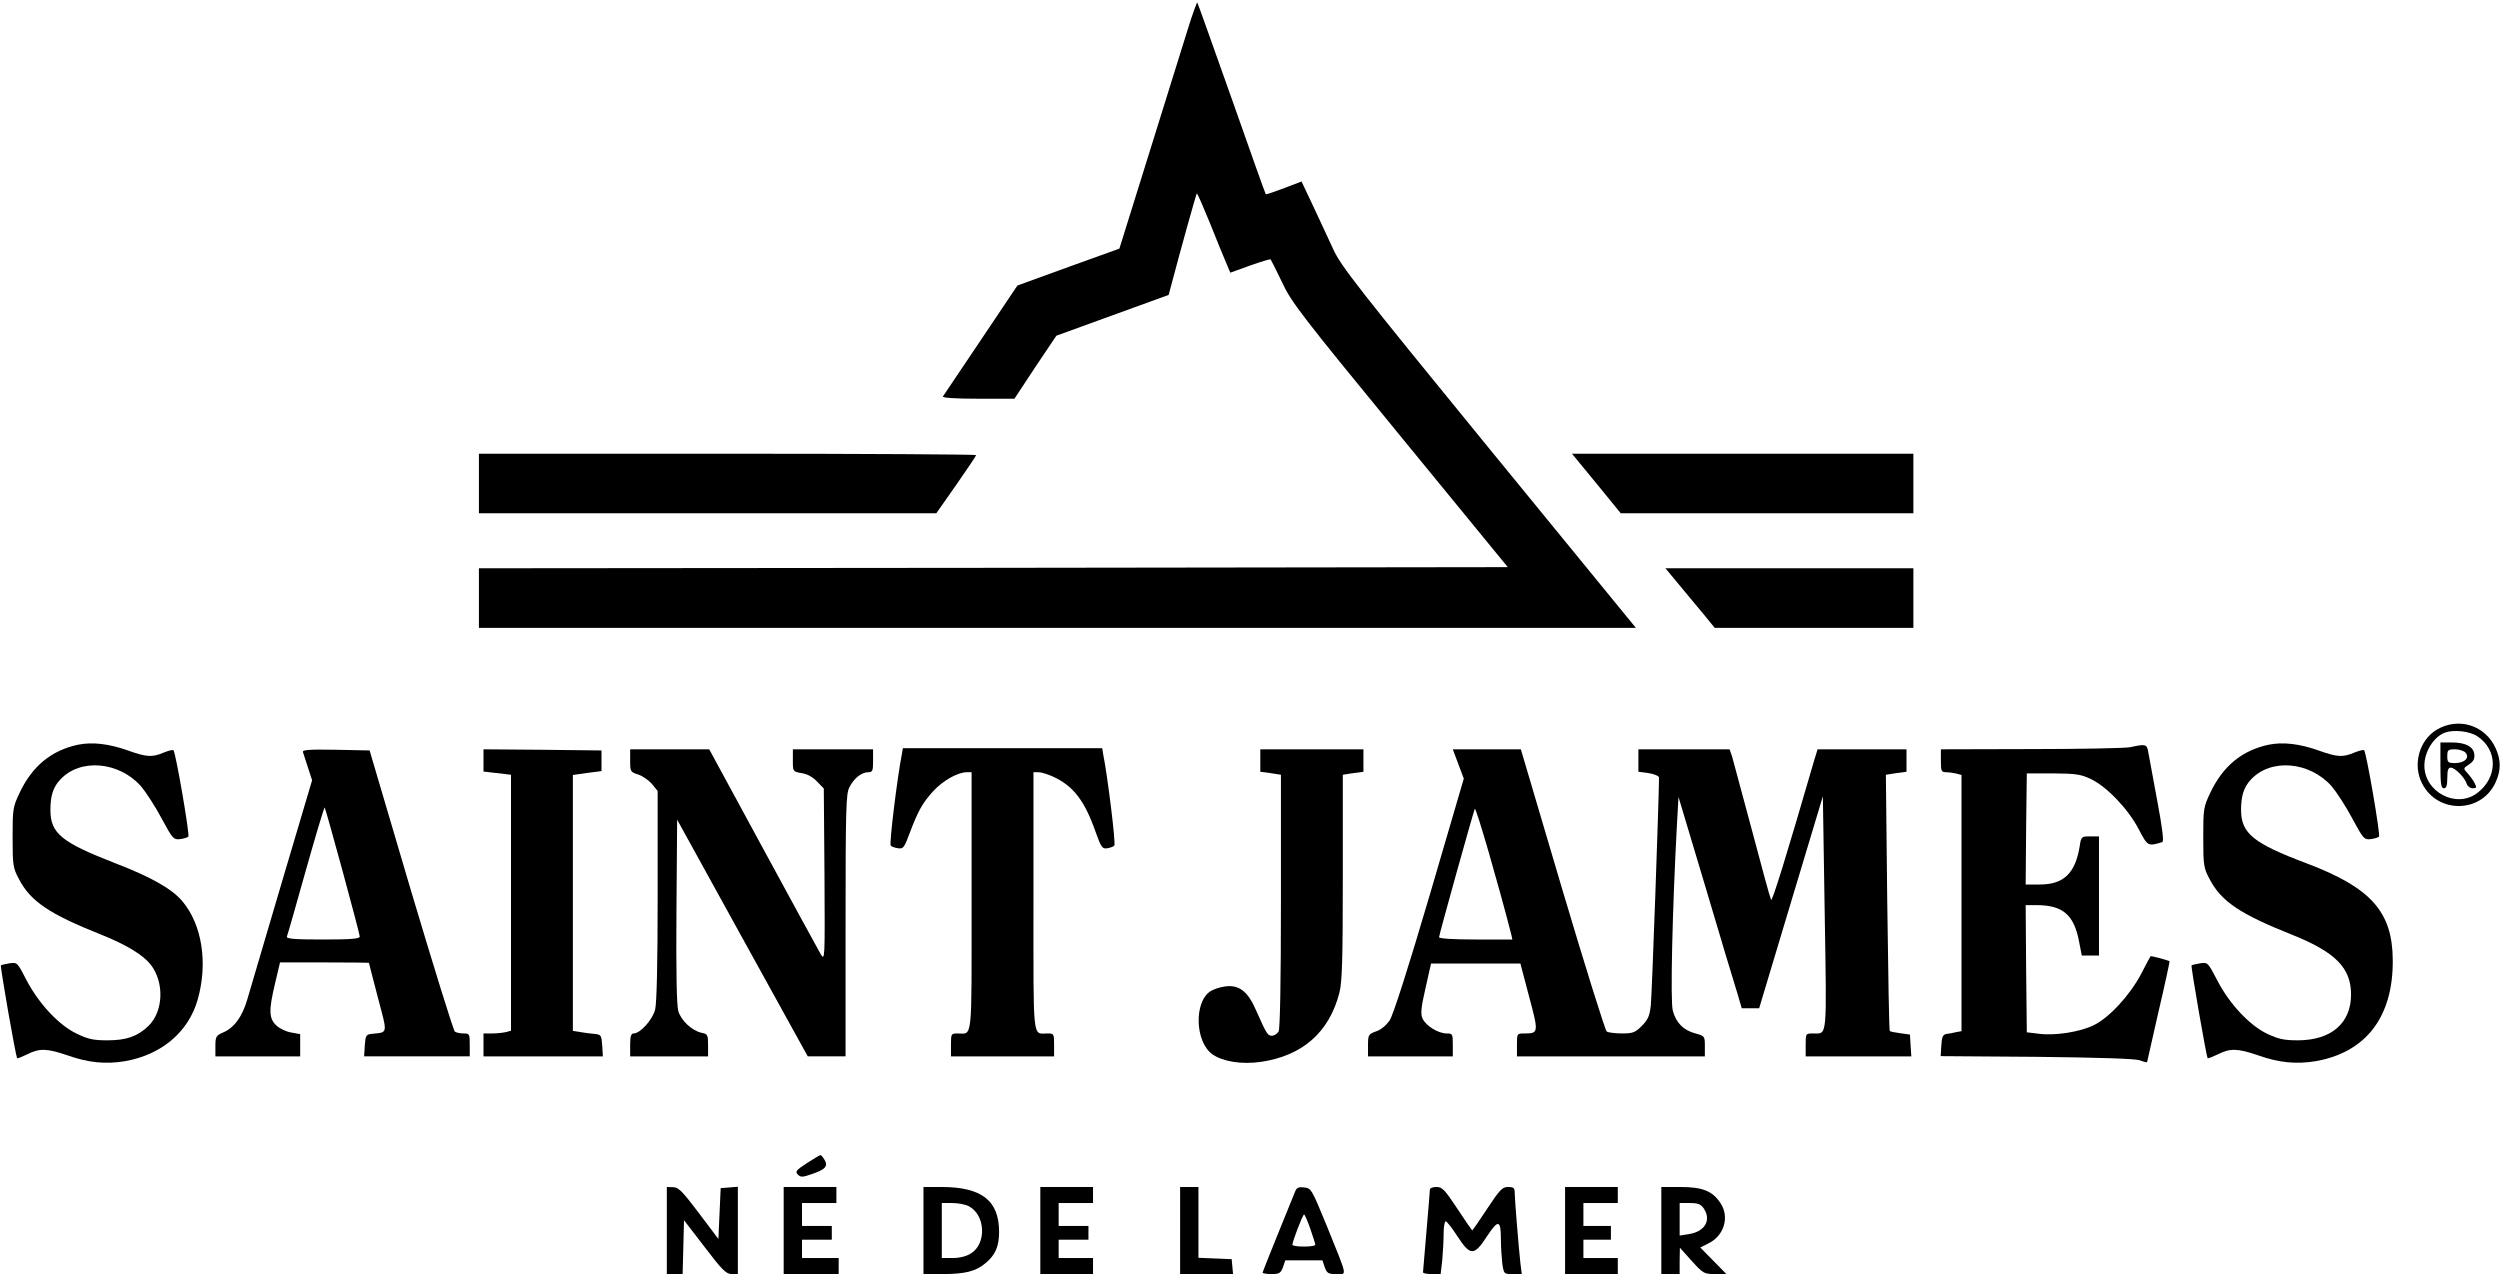
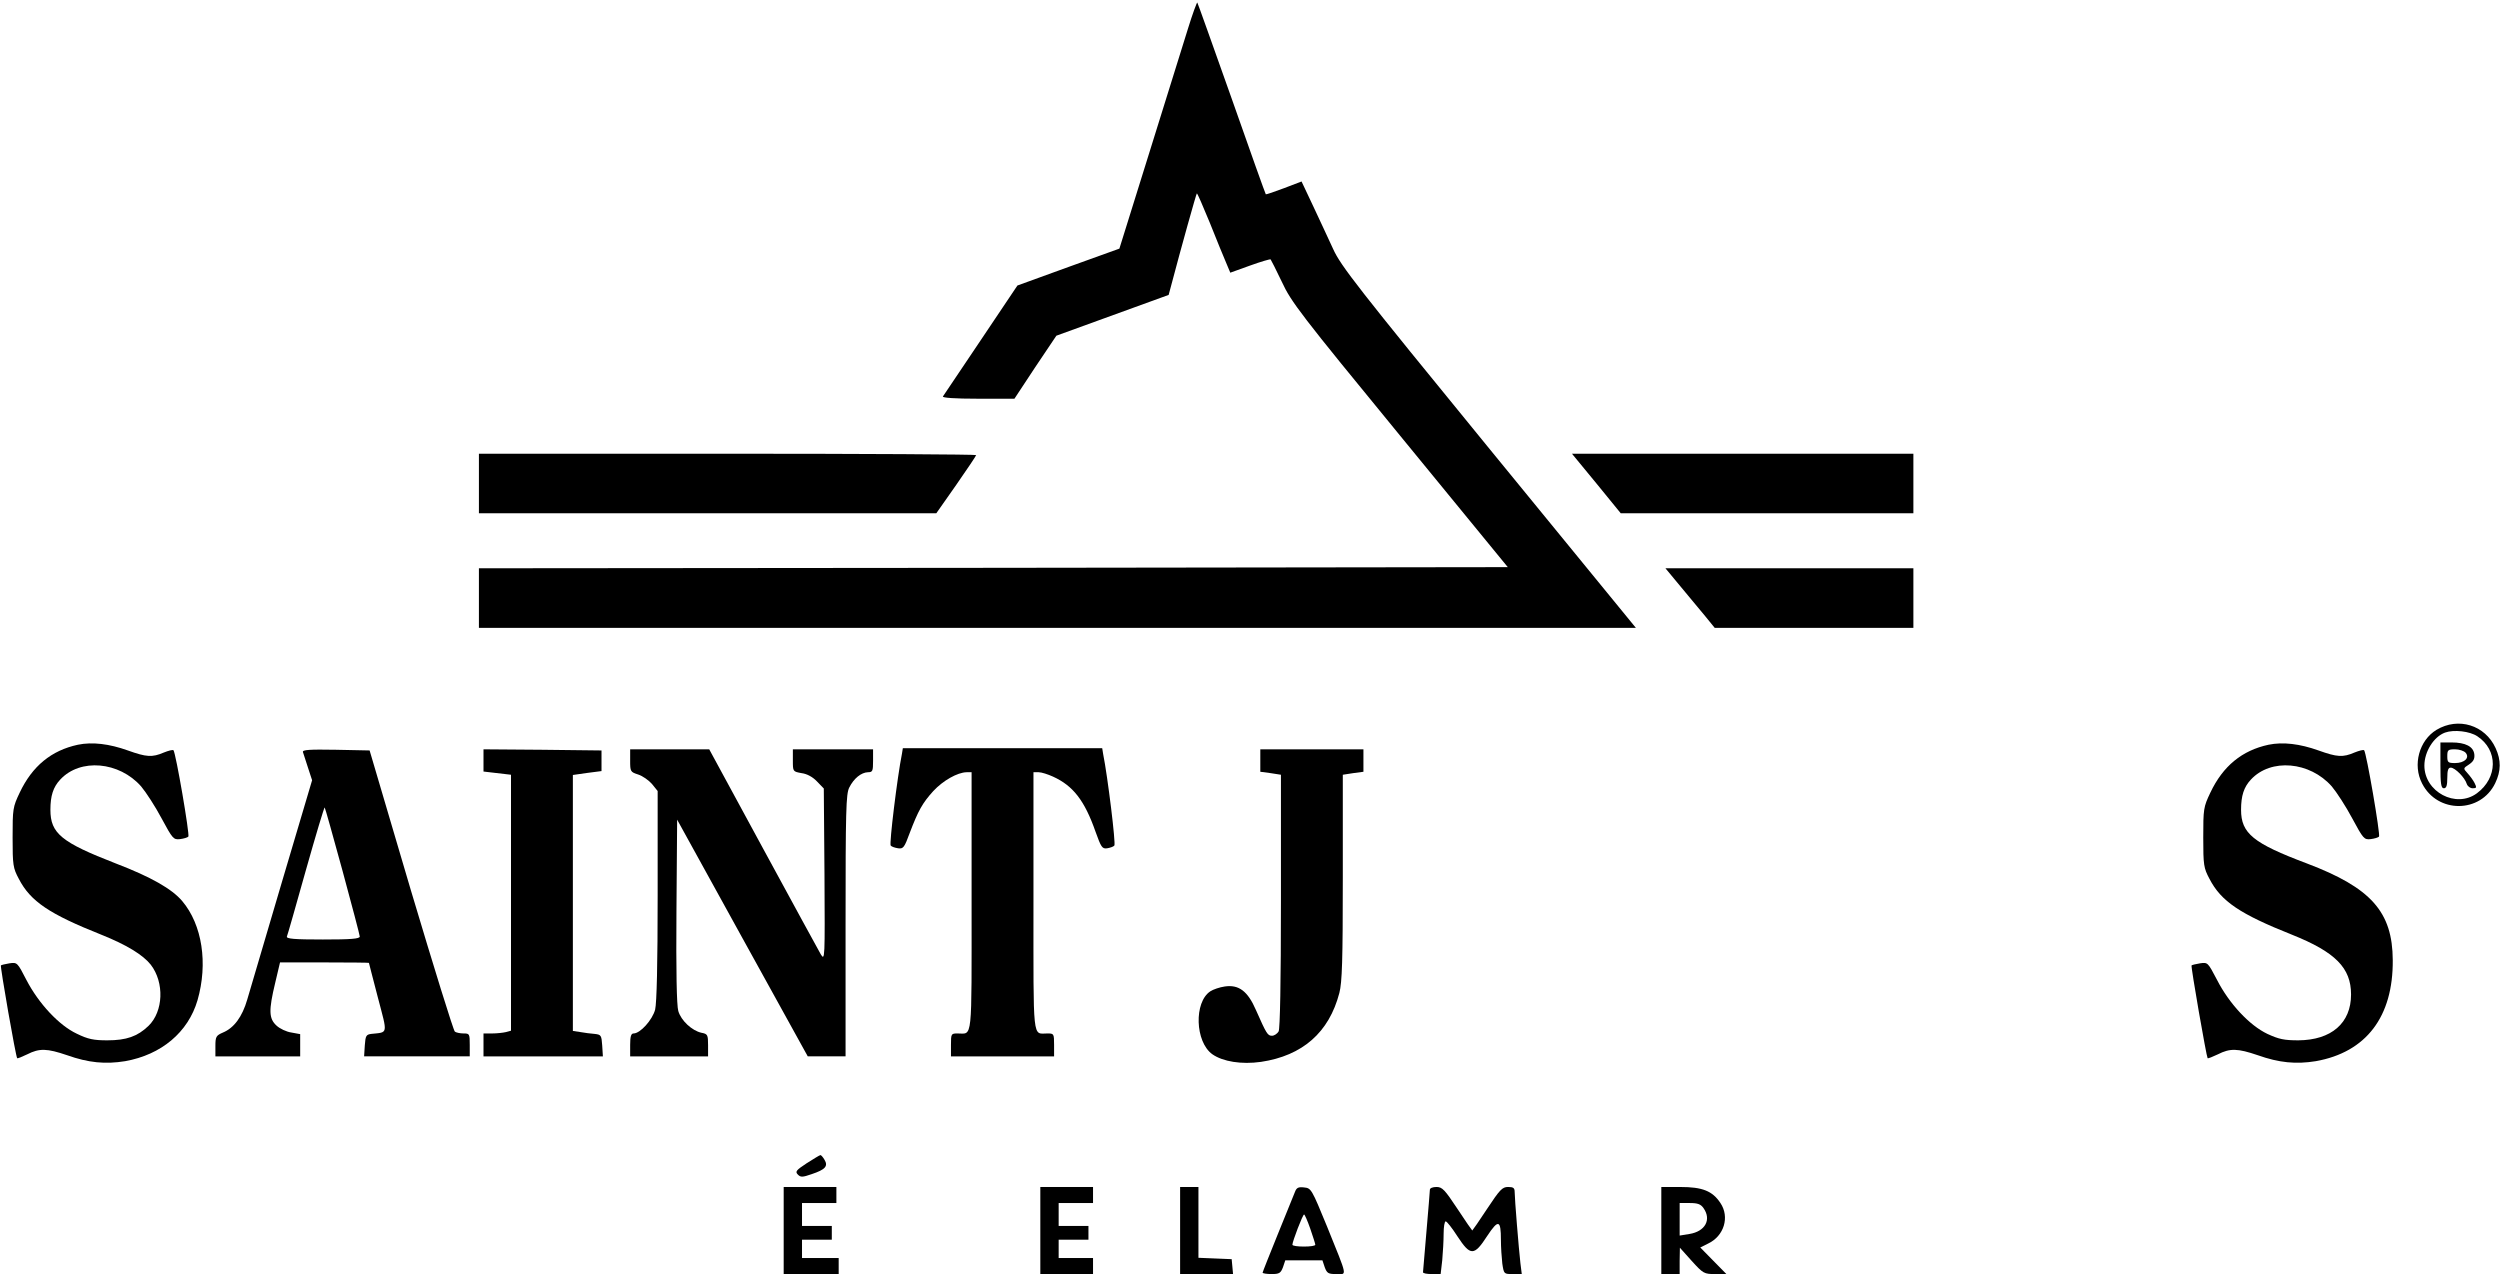
<svg xmlns="http://www.w3.org/2000/svg" version="1.0" width="100%" height="100%" viewBox="0 0 1091 556" preserveAspectRatio="xMidYMid meet">
  <g transform="translate(0,556) scale(0.1,-0.1)" fill="#000000" stroke="none">
    <path d="M5184 5434 c-21 -66 -96 -308 -168 -539 l-131 -420 -222 -80 -223 -81 -159 -237 c-88 -131 -163 -242 -166 -247 -4 -6 51 -10 153 -10 l159 0 91 138 92 137 245 89 245 89 11 41 c44 167 109 399 112 402 2 2 27 -56 57 -129 29 -73 61 -151 71 -174 l18 -43 86 31 c47 17 88 29 90 27 2 -2 24 -46 49 -98 40 -87 82 -142 515 -670 l471 -575 -2245 -3 -2245 -2 0 -130 0 -130 2525 0 2524 0 -642 785 c-572 700 -646 795 -679 868 -21 45 -60 130 -88 189 l-50 106 -76 -29 c-42 -16 -78 -28 -80 -27 -2 2 -69 190 -149 418 -81 228 -148 417 -150 419 -2 1 -21 -50 -41 -115z" />
    <path d="M2090 3450 l0 -130 998 0 998 0 87 124 c48 69 87 127 87 130 0 3 -488 6 -1085 6 l-1085 0 0 -130z" />
    <path d="M6967 3450 l106 -130 638 0 639 0 0 130 0 130 -745 0 -745 0 107 -130z" />
    <path d="M7336 2998 c38 -46 86 -104 108 -130 l39 -48 434 0 433 0 0 130 0 130 -541 0 -541 0 68 -82z" />
    <path d="M10633 2375 c-76 -46 -105 -153 -63 -234 67 -132 255 -131 319 1 26 54 26 100 2 153 -46 101 -163 137 -258 80z m178 -28 c91 -60 90 -181 -2 -249 -91 -67 -229 6 -229 121 0 61 41 126 90 144 39 14 108 6 141 -16z" />
    <path d="M10650 2220 c0 -82 3 -100 15 -100 11 0 15 12 15 45 0 34 4 45 15 45 19 0 62 -44 70 -71 4 -11 15 -19 26 -19 17 0 18 3 8 23 -6 12 -20 31 -31 43 -19 21 -19 21 7 38 19 13 25 24 23 44 -4 34 -38 52 -100 52 l-48 0 0 -100z m110 55 c19 -22 -5 -45 -46 -45 -31 0 -34 3 -34 30 0 27 3 30 34 30 18 0 39 -7 46 -15z" />
    <path d="M340 2310 c-116 -25 -199 -93 -254 -209 -30 -63 -31 -71 -31 -196 0 -121 2 -133 27 -180 51 -99 134 -154 360 -244 110 -44 182 -88 216 -131 60 -78 55 -204 -10 -267 -48 -46 -96 -63 -180 -63 -59 0 -84 5 -133 29 -77 36 -166 131 -220 235 -39 76 -40 77 -74 72 -18 -3 -35 -7 -37 -9 -4 -4 65 -400 71 -405 2 -2 21 6 44 17 53 27 86 26 174 -4 93 -33 167 -40 253 -26 158 28 275 126 316 266 46 160 21 329 -67 433 -45 53 -136 105 -290 164 -237 92 -285 131 -285 234 0 61 12 99 43 132 87 94 257 79 353 -30 21 -25 62 -88 89 -139 48 -89 52 -94 80 -91 17 2 33 7 37 11 7 6 -55 367 -65 377 -3 3 -22 -2 -42 -10 -51 -22 -76 -20 -157 9 -81 29 -155 38 -218 25z" />
    <path d="M9900 2310 c-116 -25 -199 -93 -254 -209 -30 -63 -31 -71 -31 -196 0 -121 2 -133 27 -180 51 -99 134 -154 360 -244 190 -76 258 -145 258 -261 0 -125 -86 -199 -230 -200 -62 0 -85 5 -135 28 -78 37 -167 132 -220 236 -40 76 -40 77 -74 72 -18 -3 -35 -7 -37 -9 -4 -4 65 -399 70 -405 2 -2 22 6 45 17 53 27 86 26 174 -4 93 -33 167 -40 253 -26 220 39 338 194 336 441 -1 211 -95 316 -375 422 -234 88 -287 131 -287 234 0 61 12 99 43 132 87 94 257 79 353 -30 21 -25 62 -88 89 -139 48 -89 52 -94 80 -91 17 2 33 7 37 11 7 6 -55 367 -65 377 -3 3 -22 -2 -42 -10 -51 -22 -76 -20 -157 9 -81 29 -155 38 -218 25z" />
-     <path d="M9295 2299 c-22 -4 -217 -8 -432 -8 l-393 -1 0 -50 c0 -45 2 -50 23 -50 12 0 32 -3 45 -6 l22 -6 0 -559 0 -559 -22 -4 c-13 -3 -32 -7 -43 -8 -16 -3 -21 -12 -23 -50 l-3 -47 418 -3 c271 -3 429 -8 451 -15 17 -7 32 -10 32 -8 0 2 23 101 50 221 28 119 49 218 48 219 -5 4 -82 25 -83 22 -1 -1 -20 -36 -41 -77 -49 -93 -139 -191 -207 -224 -61 -30 -171 -47 -242 -37 l-50 6 -3 278 -2 277 47 0 c115 0 164 -42 186 -159 l12 -61 37 0 38 0 0 260 0 260 -39 0 c-37 0 -39 -1 -45 -42 -19 -119 -70 -168 -174 -168 l-62 0 2 243 3 242 115 0 c100 -1 121 -4 165 -25 69 -33 162 -130 208 -218 40 -76 40 -76 103 -57 8 2 1 59 -22 182 -18 98 -36 193 -39 211 -6 35 -11 36 -80 21z" />
    <path d="M3936 2270 c-20 -99 -56 -394 -49 -400 4 -5 19 -10 33 -12 22 -3 27 4 50 67 37 97 55 130 103 183 43 46 105 81 145 82 l22 0 0 -564 c0 -621 5 -576 -61 -576 -28 0 -29 -1 -29 -50 l0 -50 225 0 225 0 0 50 c0 49 -1 50 -29 50 -66 0 -61 -45 -61 576 l0 564 23 0 c12 0 40 -9 62 -19 88 -40 138 -104 186 -241 24 -67 29 -75 50 -72 13 2 28 7 32 12 7 6 -29 301 -49 400 l-4 25 -435 0 -435 0 -4 -25z" />
    <path d="M1322 2278 c2 -7 12 -38 22 -68 l18 -55 -132 -445 c-72 -245 -140 -475 -151 -512 -22 -76 -58 -124 -106 -144 -30 -13 -33 -18 -33 -59 l0 -45 185 0 185 0 0 49 0 48 -38 7 c-22 3 -51 17 -65 30 -34 31 -35 66 -6 187 l21 89 194 0 c107 0 194 -1 194 -2 0 -2 18 -69 39 -151 43 -164 46 -151 -29 -159 -22 -3 -25 -8 -28 -50 l-3 -48 230 0 231 0 0 50 c0 48 -1 50 -27 50 -16 0 -33 4 -38 8 -6 4 -92 282 -192 617 l-180 610 -147 3 c-116 2 -147 0 -144 -10z m173 -519 c41 -151 75 -280 75 -286 0 -10 -39 -13 -161 -13 -125 0 -160 3 -157 13 3 6 40 137 83 290 43 152 80 276 82 273 2 -2 37 -127 78 -277z" />
    <path d="M2110 2241 l0 -48 60 -7 60 -7 0 -558 0 -559 -22 -6 c-13 -3 -40 -6 -60 -6 l-38 0 0 -50 0 -50 261 0 260 0 -3 48 c-3 44 -5 47 -33 50 -16 1 -45 5 -62 8 l-33 5 0 559 0 558 63 9 62 8 0 45 0 45 -257 3 -258 2 0 -49z" />
    <path d="M2750 2241 c0 -48 1 -50 35 -61 19 -6 46 -25 60 -41 l25 -31 0 -454 c0 -303 -4 -470 -11 -500 -12 -45 -65 -104 -94 -104 -11 0 -15 -13 -15 -50 l0 -50 170 0 170 0 0 49 c0 45 -2 49 -29 54 -41 9 -89 53 -101 95 -7 24 -10 175 -8 436 l3 399 285 -517 285 -516 83 0 82 0 0 570 c0 505 2 575 16 603 20 40 52 66 82 67 20 0 22 5 22 50 l0 50 -175 0 -175 0 0 -49 c0 -48 0 -48 38 -55 24 -3 49 -17 67 -36 l30 -31 3 -377 c2 -367 2 -376 -16 -347 -10 17 -123 225 -252 462 l-235 433 -172 0 -173 0 0 -49z" />
    <path d="M5500 2241 l0 -49 45 -6 45 -7 0 -550 c0 -360 -4 -557 -10 -570 -6 -10 -19 -19 -29 -19 -19 0 -24 8 -70 112 -36 83 -75 112 -136 103 -22 -3 -51 -13 -63 -21 -72 -47 -67 -221 9 -275 46 -32 127 -45 212 -33 181 27 297 128 342 301 12 47 15 140 15 504 l0 448 45 7 45 6 0 49 0 49 -225 0 -225 0 0 -49z" />
-     <path d="M6364 2226 l24 -64 -149 -509 c-93 -316 -159 -522 -174 -545 -15 -22 -38 -42 -60 -49 -33 -12 -35 -15 -35 -61 l0 -48 185 0 185 0 0 50 c0 48 -1 50 -27 50 -37 0 -91 34 -105 65 -9 21 -7 46 13 133 l24 107 195 0 195 0 38 -144 c42 -157 42 -161 -20 -161 -33 0 -33 0 -33 -50 l0 -50 410 0 410 0 0 45 c0 43 -1 44 -41 55 -53 14 -85 47 -99 100 -11 40 -2 436 18 808 l7 124 118 -394 c64 -216 126 -423 138 -460 l20 -68 38 0 38 0 139 463 139 462 8 -509 c9 -557 12 -526 -50 -526 -33 0 -33 0 -33 -50 l0 -50 231 0 230 0 -3 47 -3 48 -42 6 c-24 3 -44 7 -46 10 -3 2 -7 255 -11 561 l-6 557 45 7 45 6 0 49 0 49 -194 0 -194 0 -16 -52 c-119 -410 -182 -614 -187 -605 -4 7 -41 143 -83 302 -43 160 -82 305 -87 323 l-11 32 -199 0 -199 0 0 -49 0 -49 45 -6 c25 -4 45 -13 45 -19 0 -78 -31 -956 -36 -996 -5 -44 -12 -61 -39 -88 -29 -29 -39 -33 -86 -33 -30 0 -60 4 -67 8 -7 5 -94 284 -194 620 l-181 612 -149 0 -148 0 24 -64z m231 -743 l5 -23 -160 0 c-96 0 -160 4 -160 10 0 10 146 534 156 560 5 11 106 -340 159 -547z" />
    <path d="M3521 484 c-47 -31 -52 -37 -39 -50 12 -12 20 -12 60 2 60 20 73 35 56 63 -7 12 -15 21 -18 20 -3 0 -29 -16 -59 -35z" />
-     <path d="M2910 190 l0 -190 35 0 34 0 3 117 3 118 90 -117 c76 -100 94 -118 118 -118 l27 0 0 191 0 190 -37 -3 -38 -3 -5 -111 -5 -111 -85 113 c-72 95 -89 113 -112 113 l-28 1 0 -190z" />
    <path d="M3420 190 l0 -190 120 0 120 0 0 35 0 35 -80 0 -80 0 0 40 0 40 65 0 65 0 0 30 0 30 -65 0 -65 0 0 50 0 50 75 0 75 0 0 35 0 35 -115 0 -115 0 0 -190z" />
-     <path d="M4030 190 l0 -190 83 0 c98 0 146 12 187 47 44 36 60 74 60 137 0 137 -76 196 -252 196 l-78 0 0 -190z m198 106 c73 -38 78 -164 9 -206 -20 -13 -50 -20 -79 -20 l-48 0 0 120 0 120 45 0 c26 0 58 -6 73 -14z" />
    <path d="M4540 190 l0 -190 115 0 115 0 0 35 0 35 -75 0 -75 0 0 40 0 40 65 0 65 0 0 30 0 30 -65 0 -65 0 0 50 0 50 75 0 75 0 0 35 0 35 -115 0 -115 0 0 -190z" />
    <path d="M5150 190 l0 -190 116 0 115 0 -3 33 -3 32 -72 3 -73 3 0 154 0 155 -40 0 -40 0 0 -190z" />
    <path d="M5651 358 c-5 -13 -39 -96 -75 -185 -36 -89 -66 -164 -66 -167 0 -3 18 -6 39 -6 34 0 40 4 50 30 l10 30 81 0 81 0 10 -30 c10 -27 16 -30 51 -30 47 0 51 -20 -41 208 -67 163 -69 167 -100 170 -25 3 -33 -1 -40 -20z m67 -160 c12 -35 22 -66 22 -70 0 -5 -22 -8 -50 -8 -27 0 -50 3 -50 8 0 14 45 132 51 132 3 0 15 -28 27 -62z" />
    <path d="M6240 368 c0 -7 -7 -89 -15 -183 -8 -94 -15 -173 -15 -177 0 -5 17 -8 39 -8 l38 0 7 61 c3 34 6 86 6 115 0 30 4 54 9 54 5 0 28 -29 51 -65 57 -87 73 -87 130 1 49 74 60 71 60 -17 0 -31 3 -77 6 -103 7 -46 7 -46 46 -46 l39 0 -6 48 c-7 62 -25 281 -25 310 0 18 -6 22 -29 22 -25 0 -36 -12 -91 -95 -34 -52 -64 -95 -65 -95 -1 0 -31 43 -65 95 -55 83 -66 95 -91 95 -17 0 -29 -5 -29 -12z" />
-     <path d="M6830 190 l0 -190 115 0 115 0 0 35 0 35 -75 0 -75 0 0 40 0 40 60 0 60 0 0 30 0 30 -60 0 -60 0 0 50 0 50 75 0 75 0 0 35 0 35 -115 0 -115 0 0 -190z" />
    <path d="M7250 190 l0 -190 40 0 40 0 0 58 1 57 52 -58 c50 -55 54 -57 102 -57 l49 0 -57 58 -57 58 34 17 c70 33 95 116 54 177 -35 53 -79 70 -175 70 l-83 0 0 -190z m184 98 c36 -51 7 -102 -61 -113 l-43 -7 0 71 0 71 44 0 c35 0 48 -5 60 -22z" />
  </g>
</svg>